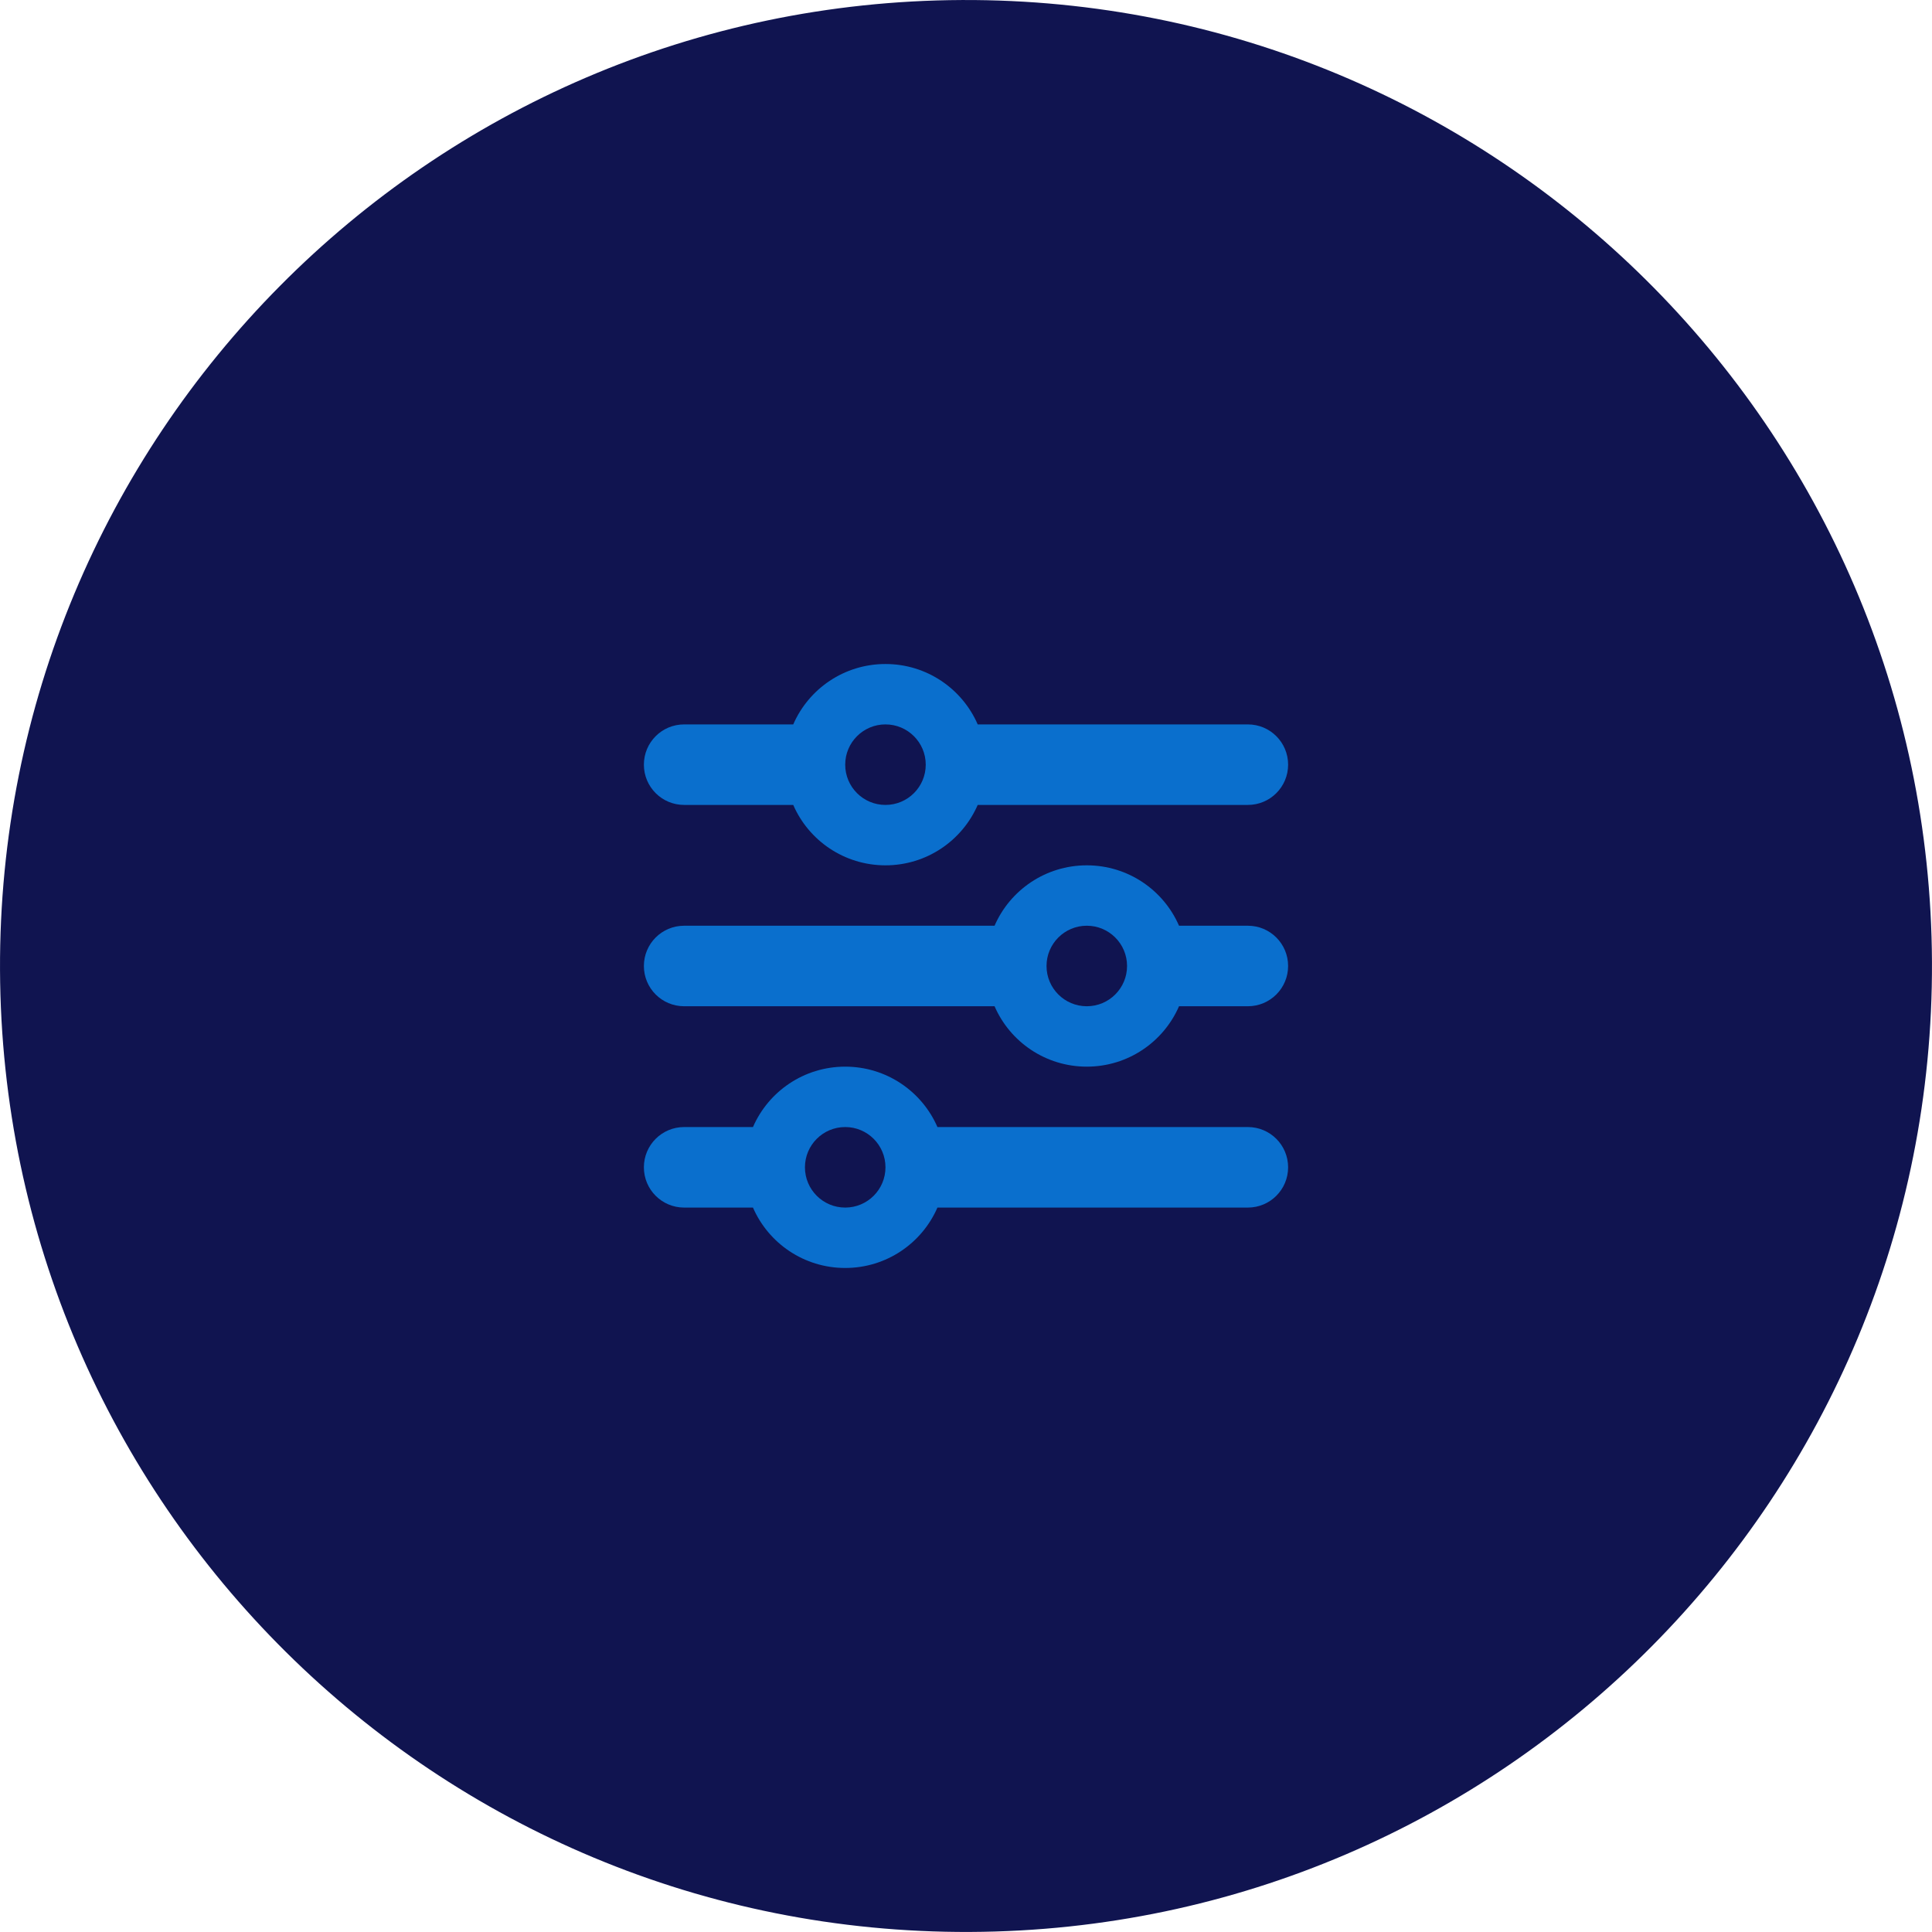
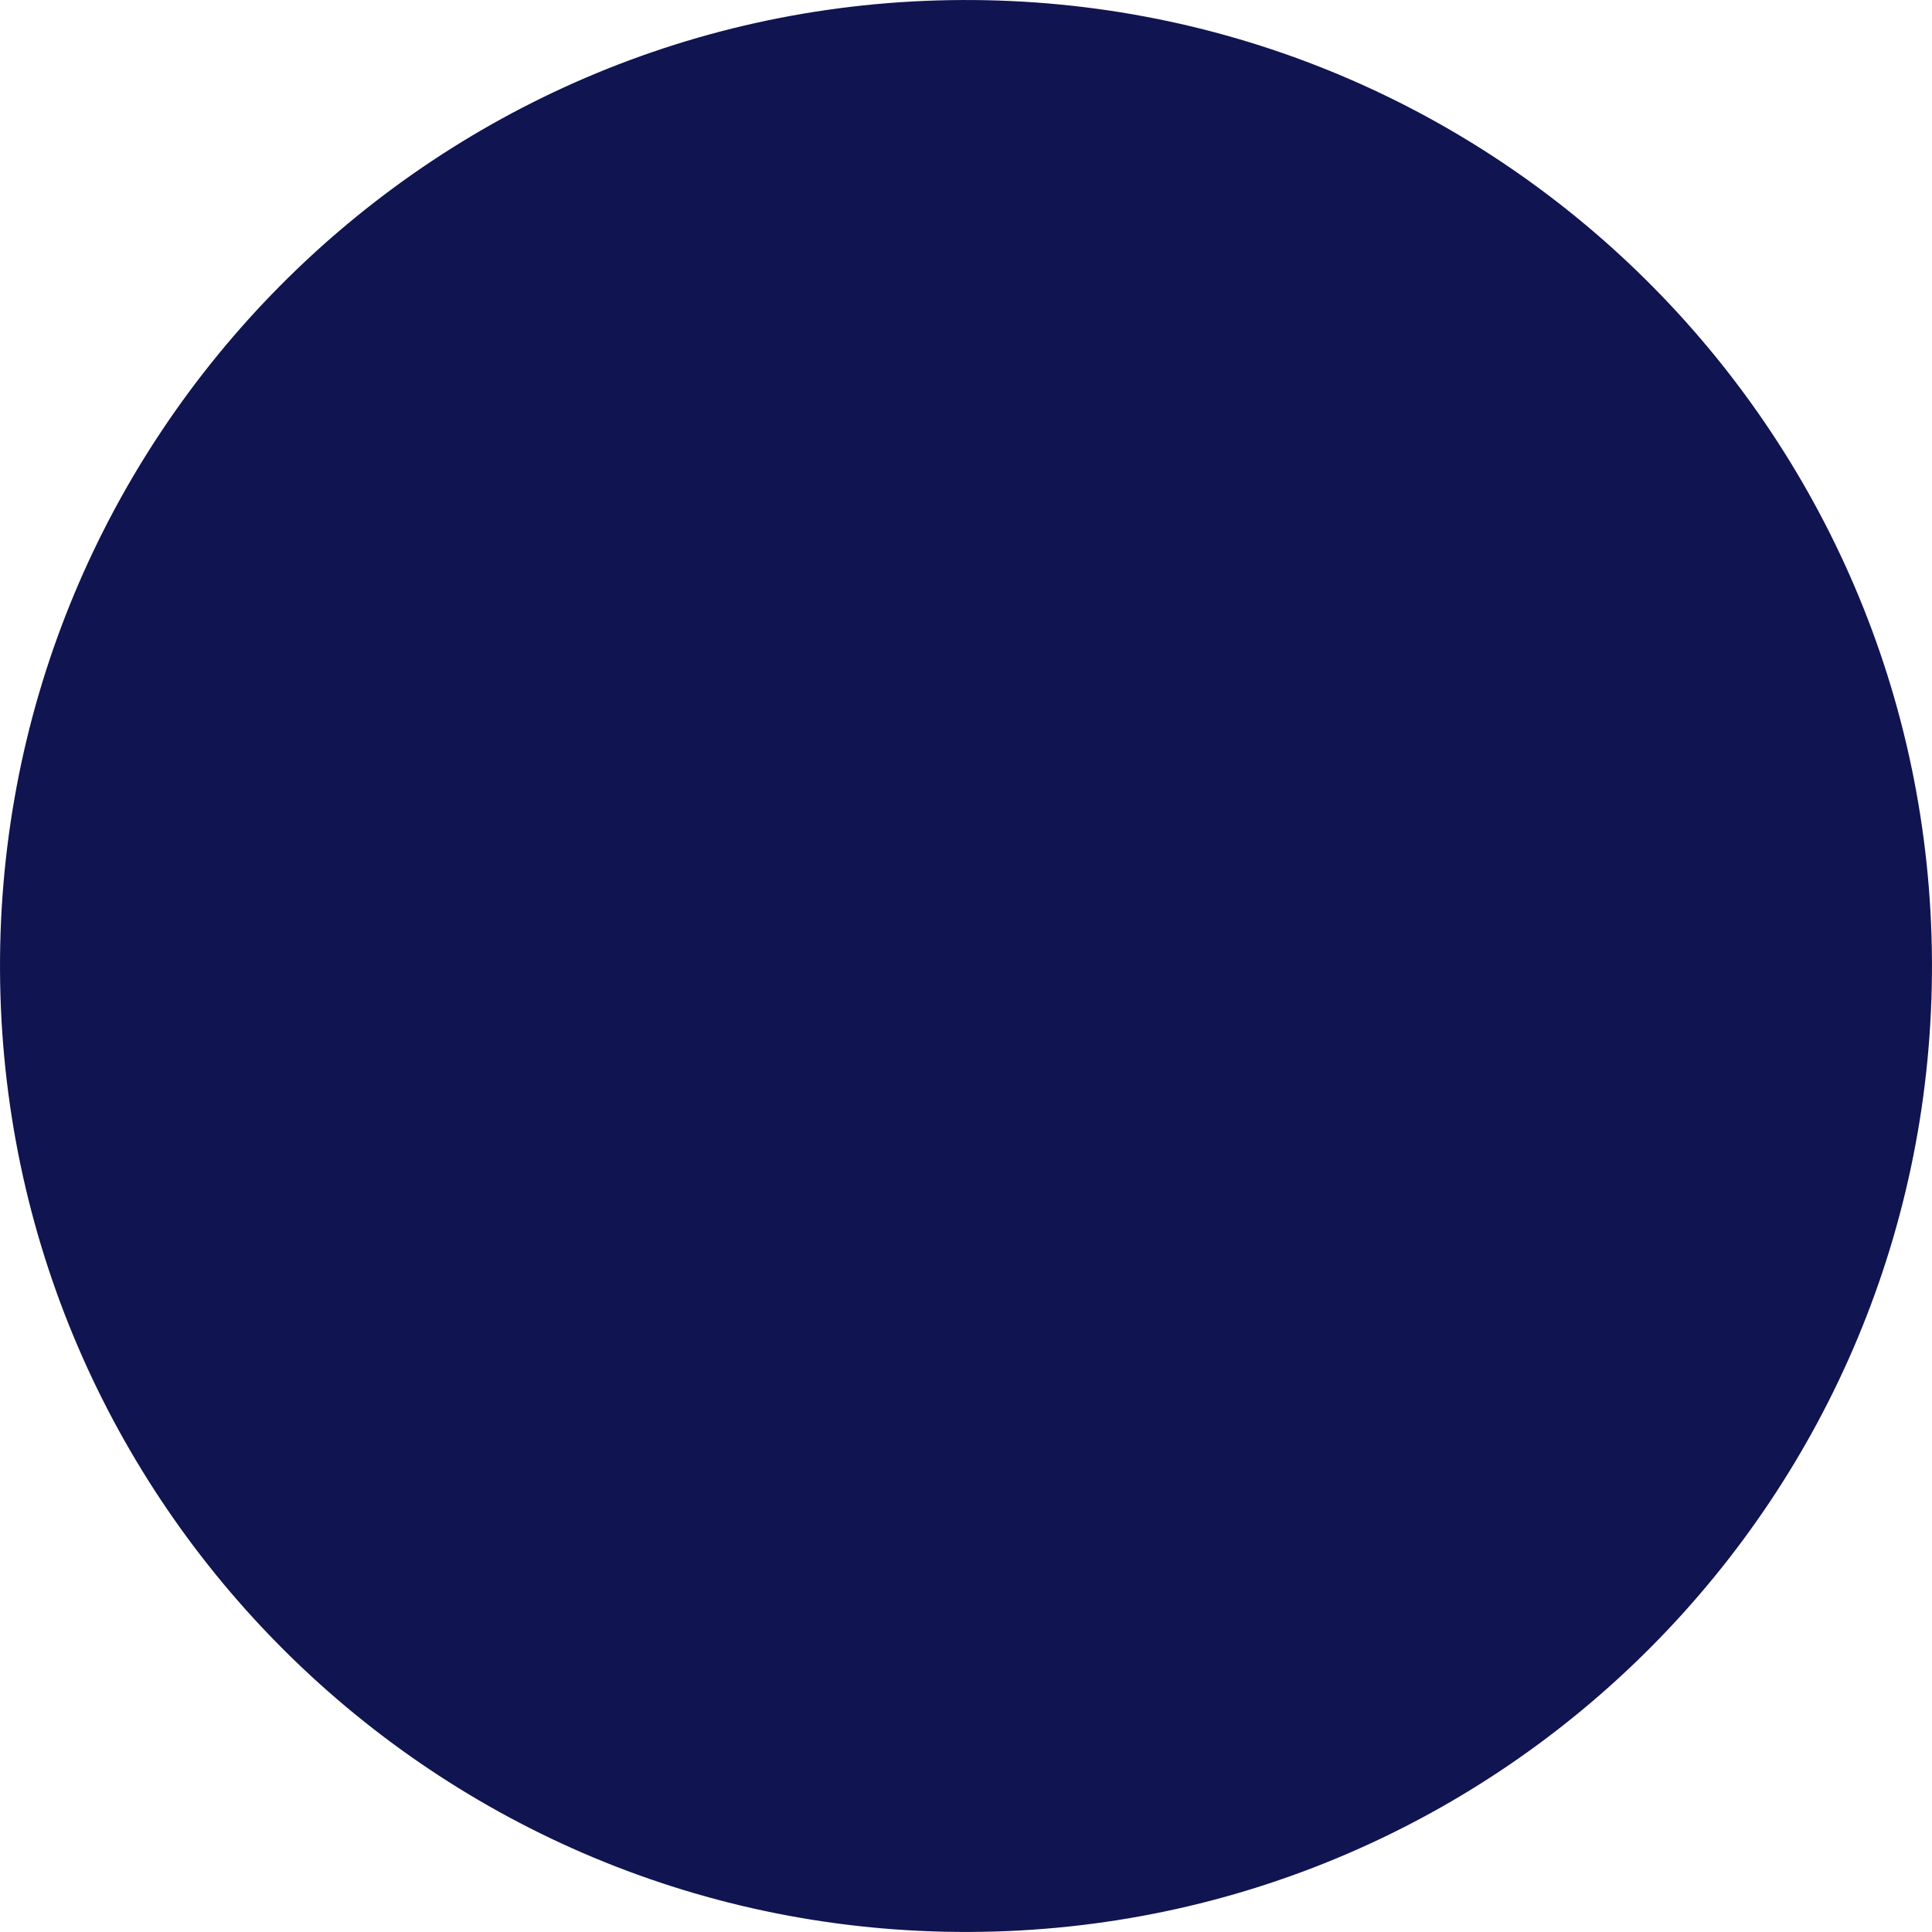
<svg xmlns="http://www.w3.org/2000/svg" id="a" data-name="Layer 1" width="179.936" height="179.934" viewBox="0 0 179.936 179.934">
  <path d="M.002,90.362c.218,49.685,40.676,89.788,90.36,89.569,49.688-.218,89.789-40.675,89.571-90.36C179.715,39.886,139.26-.216,89.572.002,39.888.22-.216,40.676.002,90.362Z" fill="#101450" stroke-width="0" />
-   <path d="M59.968,108.717c0,2.074,1.676,3.75,3.75,3.75h6.41c1.441,3.316,4.746,5.625,8.59,5.625s7.148-2.309,8.59-5.625h28.91c2.074,0,3.75-1.676,3.75-3.75s-1.676-3.75-3.75-3.75h-28.91c-1.441-3.316-4.746-5.625-8.59-5.625s-7.148,2.309-8.59,5.625h-6.41c-2.074,0-3.75,1.676-3.75,3.75ZM74.968,108.717c0-2.071,1.679-3.75,3.75-3.75s3.75,1.679,3.75,3.75-1.679,3.75-3.75,3.75-3.75-1.679-3.75-3.75ZM97.468,89.967c0-2.071,1.679-3.75,3.75-3.75s3.75,1.679,3.75,3.75-1.679,3.75-3.75,3.75-3.75-1.679-3.75-3.75ZM101.218,80.592c-3.844,0-7.148,2.309-8.59,5.625h-28.91c-2.074,0-3.75,1.676-3.75,3.75s1.676,3.75,3.75,3.75h28.91c1.441,3.316,4.746,5.625,8.59,5.625s7.148-2.309,8.59-5.625h6.41c2.074,0,3.75-1.676,3.75-3.75s-1.676-3.75-3.75-3.75h-6.41c-1.441-3.316-4.746-5.625-8.59-5.625ZM82.468,74.967c-2.071,0-3.75-1.679-3.75-3.75s1.679-3.75,3.75-3.75,3.75,1.679,3.75,3.75-1.679,3.75-3.75,3.75ZM91.058,67.467c-1.441-3.316-4.746-5.625-8.59-5.625s-7.148,2.309-8.59,5.625h-10.16c-2.074,0-3.75,1.676-3.75,3.75s1.676,3.75,3.75,3.75h10.16c1.441,3.316,4.746,5.625,8.59,5.625s7.148-2.309,8.59-5.625h25.16c2.074,0,3.75-1.676,3.75-3.75s-1.676-3.75-3.75-3.75h-25.16Z" fill="#0a6fcd" stroke-width="0" />
</svg>